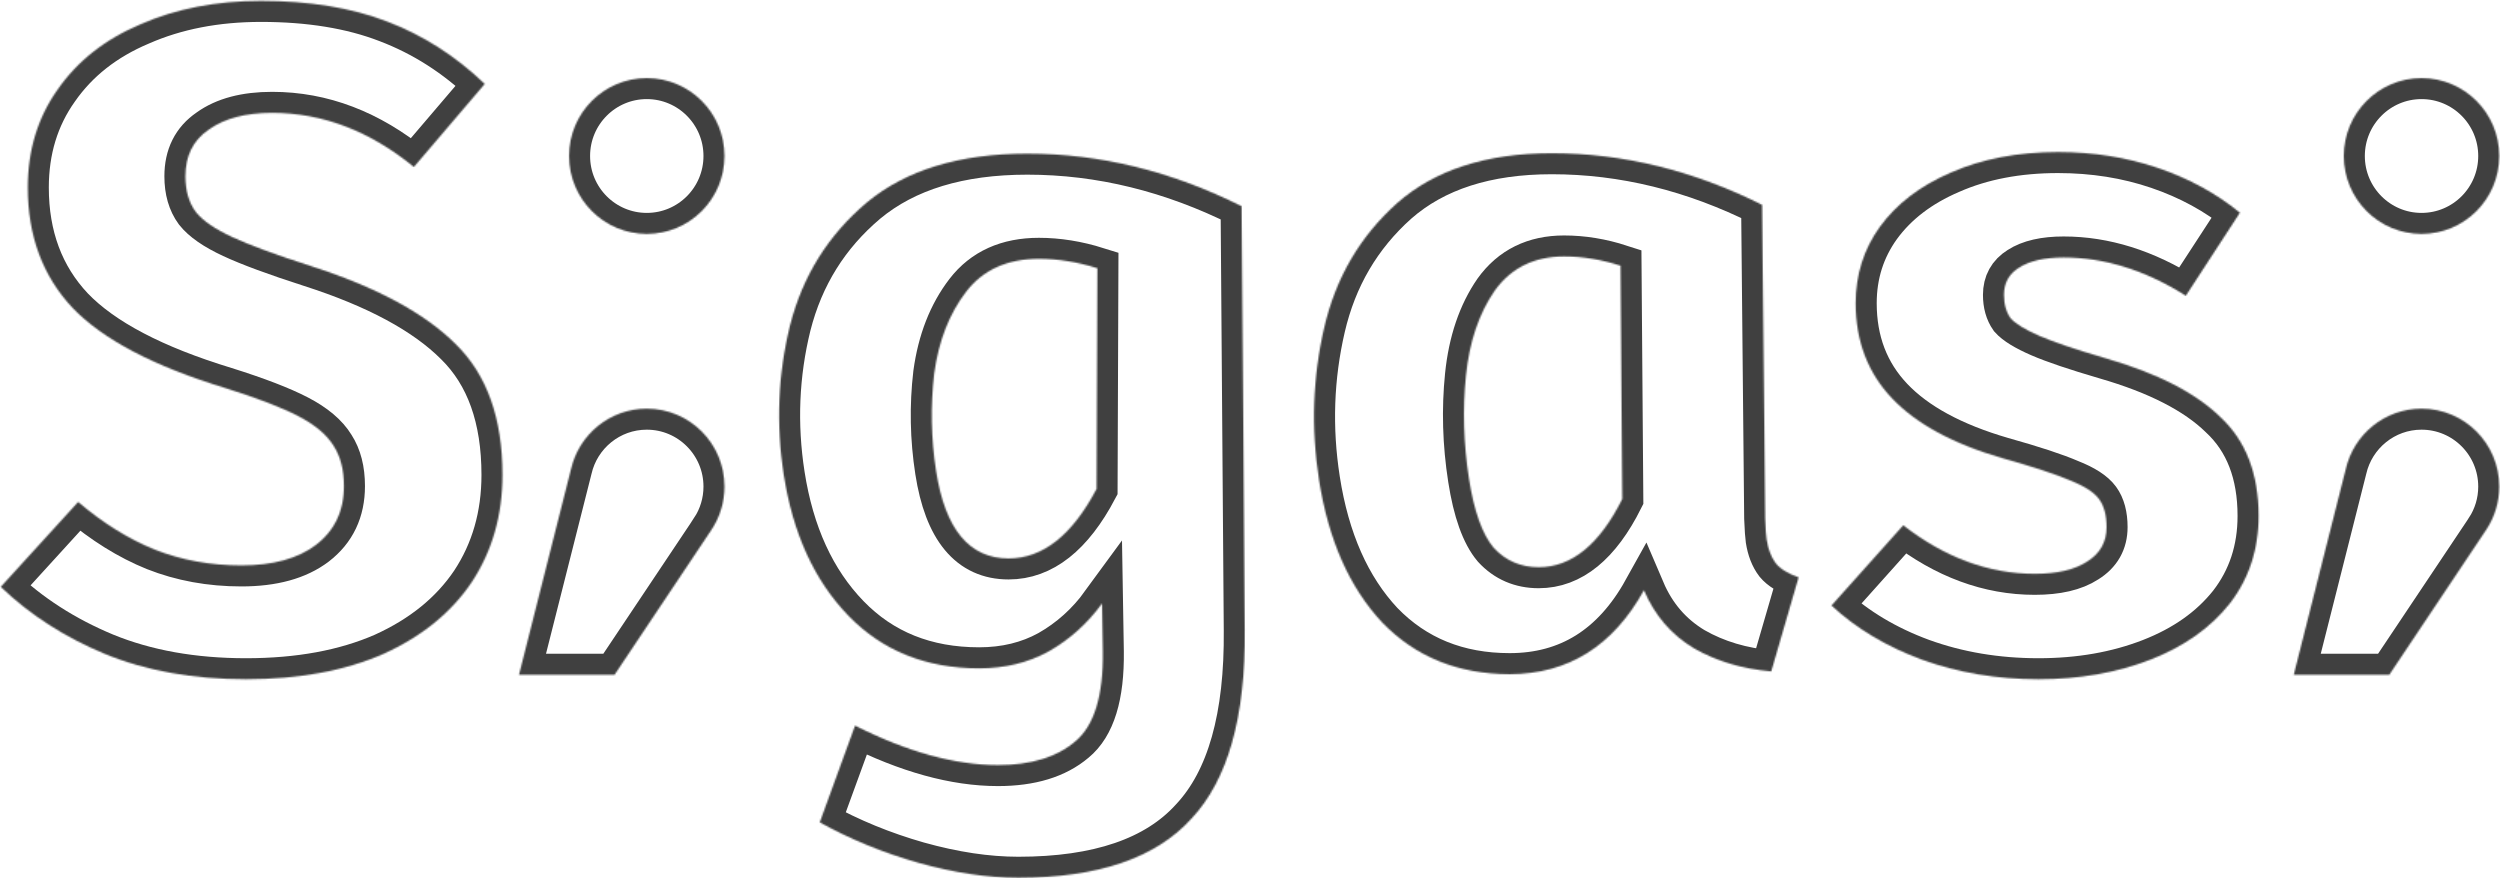
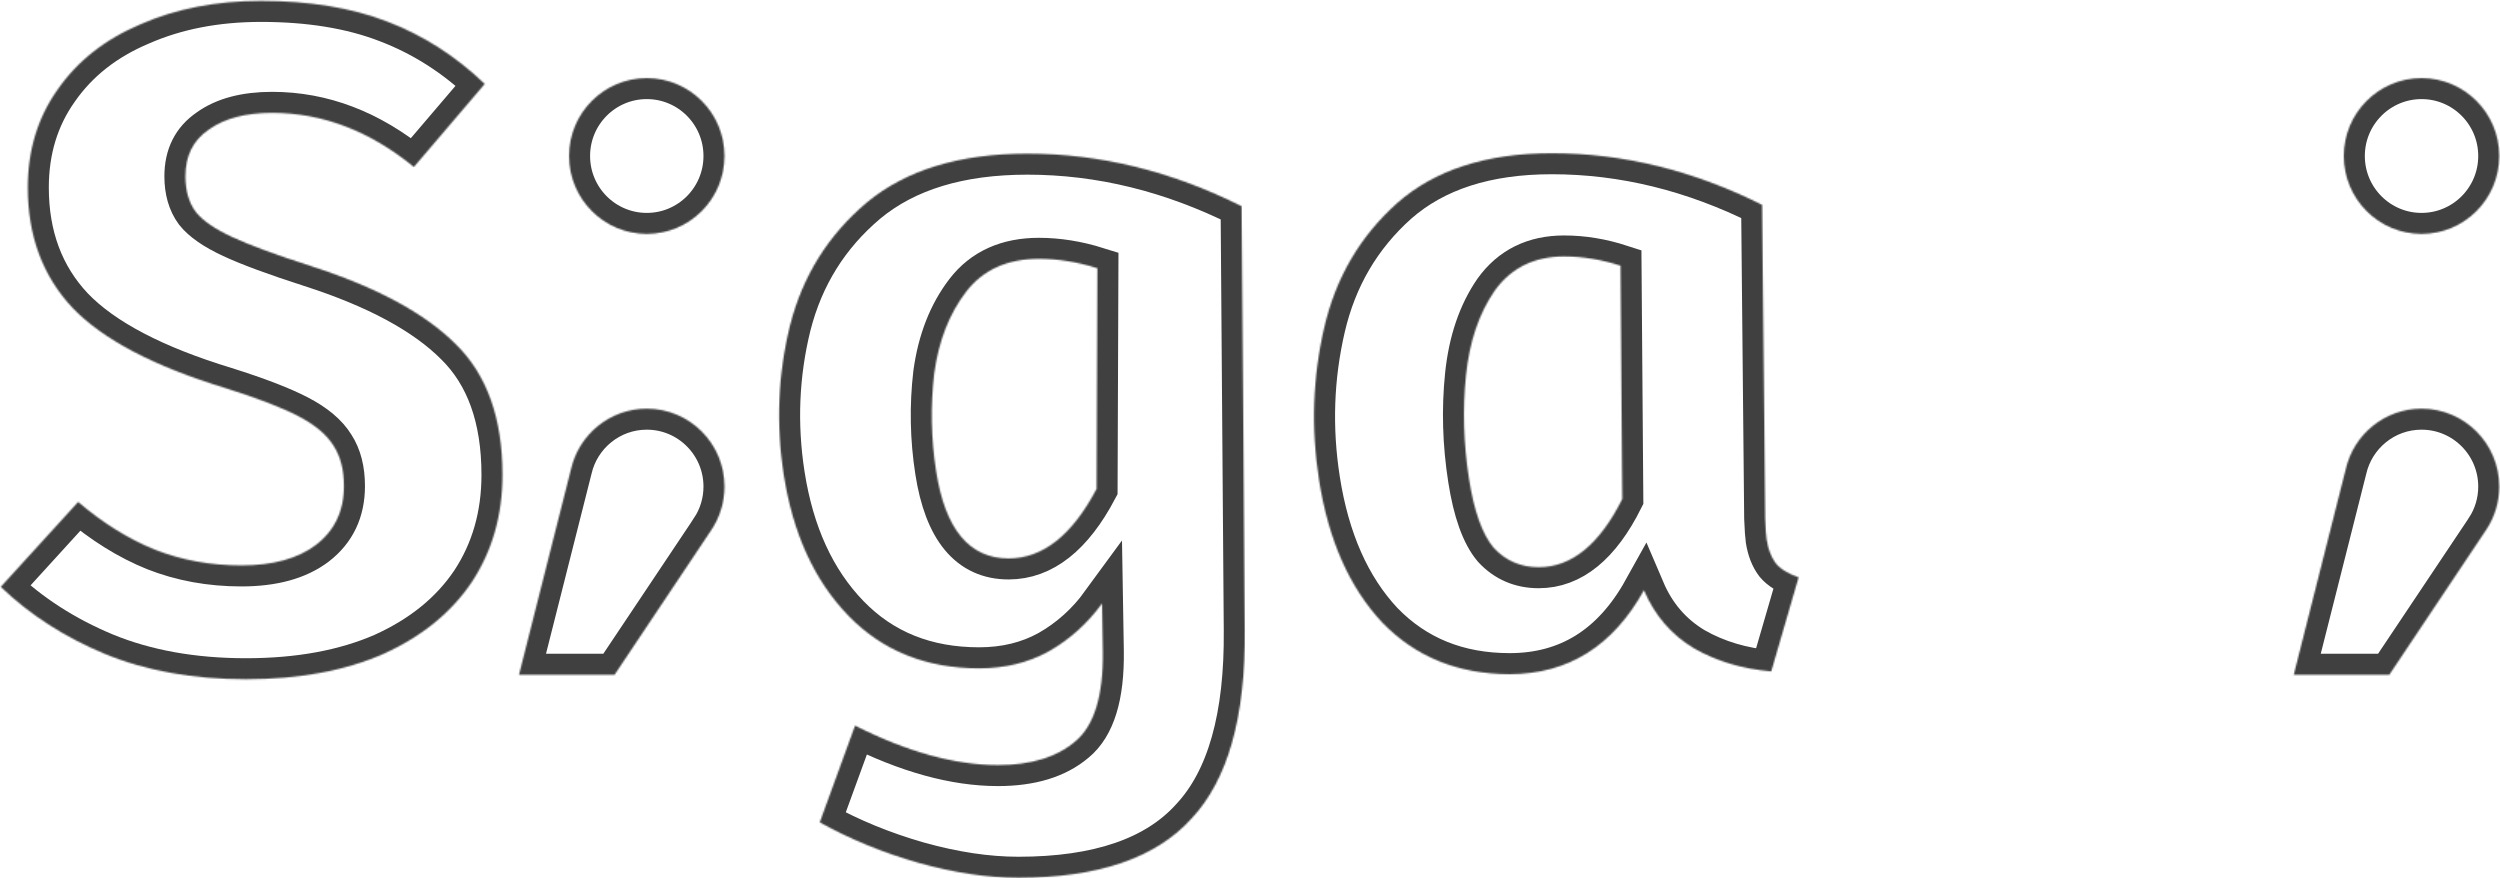
<svg xmlns="http://www.w3.org/2000/svg" width="1665" height="585" viewBox="0 0 1665 585" fill="none">
  <mask id="path-1-inside-1_850_10271" fill="white">
    <path d="M474.141 352.375C479.437 344.233 482.515 334.508 482.515 324.062C482.515 295.401 459.342 272.166 430.756 272.166C406.171 272.166 385.589 289.353 380.31 312.397L345.655 449.405H409.289L474.149 352.378L474.141 352.375Z" />
    <path d="M482.515 103.896C482.515 132.558 459.342 155.792 430.756 155.792C402.171 155.792 378.998 132.558 378.998 103.896C378.998 75.235 402.171 52 430.756 52C459.342 52 482.515 75.235 482.515 103.896Z" />
-     <path d="M1370.68 101.265C1394.28 101.265 1416.43 104.786 1437.13 111.829C1457.84 118.872 1476.06 128.815 1491.79 141.658L1455.77 196.966C1428.85 179.98 1401.73 171.487 1374.4 171.487C1361.57 171.487 1351.63 173.766 1344.59 178.323C1337.96 182.466 1334.65 188.473 1334.65 196.345C1334.65 202.559 1336.1 207.738 1339 211.881C1342.31 215.61 1348.73 219.545 1358.25 223.688C1367.78 227.831 1382.48 232.803 1402.35 238.603C1436.72 248.546 1462.19 261.596 1478.75 277.753C1495.73 293.497 1504.21 315.454 1504.21 343.626C1504.21 365.998 1497.8 385.47 1484.96 402.041C1472.12 418.199 1454.53 430.627 1432.17 439.327C1409.81 448.028 1384.96 452.378 1357.63 452.378C1329.89 452.378 1304.01 448.028 1279.99 439.327C1256.39 430.627 1236.31 418.613 1219.75 403.284L1267.57 349.84C1295.31 371.384 1324.51 382.155 1355.15 382.155C1370.05 382.155 1381.65 379.462 1389.93 374.076C1398.63 368.691 1402.97 361.026 1402.97 351.083C1402.97 343.212 1401.32 336.997 1398 332.44C1394.69 327.883 1388.27 323.74 1378.75 320.011C1369.23 315.868 1354.11 310.897 1333.41 305.097C1300.7 295.568 1276.27 282.311 1260.12 265.325C1243.97 248.339 1235.89 227.21 1235.89 201.938C1235.89 182.881 1241.28 165.895 1252.04 150.98C1263.22 135.651 1278.96 123.637 1299.25 114.937C1319.95 105.822 1343.76 101.265 1370.68 101.265Z" />
    <path d="M1033.46 102.043C1081.08 102.043 1127.79 113.506 1173.59 136.43L1175.62 345.208C1175.93 352.577 1176.25 357.285 1176.57 359.332C1177.59 365.882 1179.66 371.203 1182.78 375.297C1185.84 378.981 1190.87 382.052 1197.88 384.508L1179.66 447.141C1160.36 445.504 1143.21 440.387 1128.21 431.79C1113.14 422.784 1102.03 409.889 1094.87 393.105C1074.16 430.357 1044.34 448.984 1005.42 448.984C971.049 448.984 942.766 437.521 920.569 414.596C898.722 391.262 884.679 359.536 878.442 319.418C873.096 285.031 874.263 251.258 881.944 218.099C889.625 184.94 905.826 157.308 930.546 135.202C955.68 113.096 989.986 102.043 1033.46 102.043ZM1041.67 170.817C1021.8 170.817 1006.41 178.391 995.516 193.537C985.034 208.684 978.645 227.515 976.349 250.03C974.052 272.545 974.718 295.47 978.346 318.804C981.719 340.501 987.211 355.852 994.823 364.858C1002.78 373.455 1012.77 377.753 1024.78 377.753C1046.72 377.753 1065.28 362.607 1080.45 332.313L1079.27 176.958C1066.63 172.864 1054.09 170.817 1041.67 170.817Z" />
    <path d="M684.209 102.324C732.707 102.324 780.279 114 826.924 137.352L829.025 419.457C829.601 477.421 817.771 519.33 793.534 545.185C769.785 571.456 731.342 584.592 678.205 584.592C657.541 584.592 635.304 581.256 611.494 574.584C588.105 567.912 566.258 558.946 545.953 547.687L569.464 483.259C604.237 500.773 635.963 509.531 664.639 509.531C686.569 509.531 703.682 504.318 715.978 493.893C728.696 483.468 734.862 463.451 734.477 433.844L733.946 401.943C724.212 415.287 712.37 425.921 698.42 433.844C684.827 441.35 669.385 445.103 652.094 445.103C616.67 445.103 587.654 433.427 565.047 410.075C542.439 386.722 528.089 355.447 521.996 316.248C516.745 282.47 518.129 249.318 526.146 216.792C534.52 183.848 551.571 156.534 577.299 134.85C603.449 113.166 639.085 102.324 684.209 102.324ZM691.936 172.381C670.85 172.381 654.694 179.678 643.468 194.274C632.242 208.869 625.151 227.009 622.196 248.693C619.663 270.377 620.081 292.062 623.452 313.746C629.48 352.528 645.568 371.918 671.714 371.918C694.487 371.918 714.018 356.489 730.307 325.631L730.863 178.636C717.564 174.466 704.588 172.381 691.936 172.381Z" />
    <path d="M1656.13 352.375C1661.42 344.233 1664.5 334.508 1664.5 324.062C1664.5 295.401 1641.33 272.166 1612.74 272.166C1588.16 272.166 1567.57 289.353 1562.29 312.397L1527.64 449.405H1591.27L1656.13 352.378L1656.13 352.375Z" />
    <path d="M1664.5 103.896C1664.5 132.558 1641.33 155.792 1612.74 155.792C1584.16 155.792 1560.98 132.558 1560.98 103.896C1560.98 75.235 1584.16 52 1612.74 52C1641.33 52 1664.5 75.235 1664.5 103.896Z" />
    <path d="M173.79 0.592C206.088 0.592 234.038 5.149 257.64 14.264C281.657 23.378 303.396 37.257 322.857 55.9L275.653 111.208C246.253 87.179 214.784 75.164 181.244 75.164C163.438 75.164 149.36 78.893 139.008 86.35C128.656 93.393 123.48 103.751 123.48 117.422C123.48 126.951 125.758 134.823 130.312 141.037C134.867 146.837 142.942 152.43 154.536 157.816C166.13 163.202 183.521 169.623 206.709 177.08C250.601 191.166 282.899 208.567 303.603 229.281C324.307 249.581 334.658 278.582 334.658 316.283C334.658 343.212 327.826 367.033 314.162 387.748C300.497 408.048 280.829 423.999 255.156 435.599C229.483 446.785 199.049 452.378 163.853 452.378C128.656 452.378 97.394 446.785 70.065 435.599C43.15 424.413 19.962 409.498 0.5 390.855L52.052 334.304C68.615 348.39 85.592 358.955 102.984 365.998C120.789 373.041 140.043 376.562 160.747 376.562C181.865 376.562 198.428 372.005 210.436 362.89C222.858 353.362 229.069 340.311 229.069 323.74C229.069 312.968 226.792 304.061 222.237 297.018C217.682 289.561 209.815 282.932 198.635 277.132C187.455 271.332 171.306 265.117 150.188 258.489C102.569 243.989 68.615 226.174 48.326 205.045C28.45 183.916 18.512 157.194 18.512 124.879C18.512 100.022 25.137 78.272 38.388 59.629C51.638 40.571 70.065 26.071 93.667 16.128C117.269 5.77 143.977 0.592 173.79 0.592Z" />
  </mask>
  <path d="M474.141 352.375C479.437 344.233 482.515 334.508 482.515 324.062C482.515 295.401 459.342 272.166 430.756 272.166C406.171 272.166 385.589 289.353 380.31 312.397L345.655 449.405H409.289L474.149 352.378L474.141 352.375Z" stroke="#404040" stroke-width="28" mask="url(#path-1-inside-1_850_10271)" />
  <path d="M482.515 103.896C482.515 132.558 459.342 155.792 430.756 155.792C402.171 155.792 378.998 132.558 378.998 103.896C378.998 75.235 402.171 52 430.756 52C459.342 52 482.515 75.235 482.515 103.896Z" stroke="#404040" stroke-width="28" mask="url(#path-1-inside-1_850_10271)" />
  <path d="M1370.68 101.265C1394.28 101.265 1416.43 104.786 1437.13 111.829C1457.84 118.872 1476.06 128.815 1491.79 141.658L1455.77 196.966C1428.85 179.98 1401.73 171.487 1374.4 171.487C1361.57 171.487 1351.63 173.766 1344.59 178.323C1337.96 182.466 1334.65 188.473 1334.65 196.345C1334.65 202.559 1336.1 207.738 1339 211.881C1342.31 215.61 1348.73 219.545 1358.25 223.688C1367.78 227.831 1382.48 232.803 1402.35 238.603C1436.72 248.546 1462.19 261.596 1478.75 277.753C1495.73 293.497 1504.21 315.454 1504.21 343.626C1504.21 365.998 1497.8 385.47 1484.96 402.041C1472.12 418.199 1454.53 430.627 1432.17 439.327C1409.81 448.028 1384.96 452.378 1357.63 452.378C1329.89 452.378 1304.01 448.028 1279.99 439.327C1256.39 430.627 1236.31 418.613 1219.75 403.284L1267.57 349.84C1295.31 371.384 1324.51 382.155 1355.15 382.155C1370.05 382.155 1381.65 379.462 1389.93 374.076C1398.63 368.691 1402.97 361.026 1402.97 351.083C1402.97 343.212 1401.32 336.997 1398 332.44C1394.69 327.883 1388.27 323.74 1378.75 320.011C1369.23 315.868 1354.11 310.897 1333.41 305.097C1300.7 295.568 1276.27 282.311 1260.12 265.325C1243.97 248.339 1235.89 227.21 1235.89 201.938C1235.89 182.881 1241.28 165.895 1252.04 150.98C1263.22 135.651 1278.96 123.637 1299.25 114.937C1319.95 105.822 1343.76 101.265 1370.68 101.265Z" stroke="#404040" stroke-width="28" mask="url(#path-1-inside-1_850_10271)" />
  <path d="M1033.46 102.043C1081.08 102.043 1127.79 113.506 1173.59 136.43L1175.62 345.208C1175.93 352.577 1176.25 357.285 1176.57 359.332C1177.59 365.882 1179.66 371.203 1182.78 375.297C1185.84 378.981 1190.87 382.052 1197.88 384.508L1179.66 447.141C1160.36 445.504 1143.21 440.387 1128.21 431.79C1113.14 422.784 1102.03 409.889 1094.87 393.105C1074.16 430.357 1044.34 448.984 1005.42 448.984C971.049 448.984 942.766 437.521 920.569 414.596C898.722 391.262 884.679 359.536 878.442 319.418C873.096 285.031 874.263 251.258 881.944 218.099C889.625 184.94 905.826 157.308 930.546 135.202C955.68 113.096 989.986 102.043 1033.46 102.043ZM1041.67 170.817C1021.8 170.817 1006.41 178.391 995.516 193.537C985.034 208.684 978.645 227.515 976.349 250.03C974.052 272.545 974.718 295.47 978.346 318.804C981.719 340.501 987.211 355.852 994.823 364.858C1002.78 373.455 1012.77 377.753 1024.78 377.753C1046.72 377.753 1065.28 362.607 1080.45 332.313L1079.27 176.958C1066.63 172.864 1054.09 170.817 1041.67 170.817Z" stroke="#404040" stroke-width="28" mask="url(#path-1-inside-1_850_10271)" />
  <path d="M684.209 102.324C732.707 102.324 780.279 114 826.924 137.352L829.025 419.457C829.601 477.421 817.771 519.33 793.534 545.185C769.785 571.456 731.342 584.592 678.205 584.592C657.541 584.592 635.304 581.256 611.494 574.584C588.105 567.912 566.258 558.946 545.953 547.687L569.464 483.259C604.237 500.773 635.963 509.531 664.639 509.531C686.569 509.531 703.682 504.318 715.978 493.893C728.696 483.468 734.862 463.451 734.477 433.844L733.946 401.943C724.212 415.287 712.37 425.921 698.42 433.844C684.827 441.35 669.385 445.103 652.094 445.103C616.67 445.103 587.654 433.427 565.047 410.075C542.439 386.722 528.089 355.447 521.996 316.248C516.745 282.47 518.129 249.318 526.146 216.792C534.52 183.848 551.571 156.534 577.299 134.85C603.449 113.166 639.085 102.324 684.209 102.324ZM691.936 172.381C670.85 172.381 654.694 179.678 643.468 194.274C632.242 208.869 625.151 227.009 622.196 248.693C619.663 270.377 620.081 292.062 623.452 313.746C629.48 352.528 645.568 371.918 671.714 371.918C694.487 371.918 714.018 356.489 730.307 325.631L730.863 178.636C717.564 174.466 704.588 172.381 691.936 172.381Z" stroke="#404040" stroke-width="28" mask="url(#path-1-inside-1_850_10271)" />
  <path d="M1656.13 352.375C1661.42 344.233 1664.5 334.508 1664.5 324.062C1664.5 295.401 1641.33 272.166 1612.74 272.166C1588.16 272.166 1567.57 289.353 1562.29 312.397L1527.64 449.405H1591.27L1656.13 352.378L1656.13 352.375Z" stroke="#404040" stroke-width="28" mask="url(#path-1-inside-1_850_10271)" />
  <path d="M1664.5 103.896C1664.5 132.558 1641.33 155.792 1612.74 155.792C1584.16 155.792 1560.98 132.558 1560.98 103.896C1560.98 75.235 1584.16 52 1612.74 52C1641.33 52 1664.5 75.235 1664.5 103.896Z" stroke="#404040" stroke-width="28" mask="url(#path-1-inside-1_850_10271)" />
  <path d="M173.79 0.592C206.088 0.592 234.038 5.149 257.64 14.264C281.657 23.378 303.396 37.257 322.857 55.9L275.653 111.208C246.253 87.179 214.784 75.164 181.244 75.164C163.438 75.164 149.36 78.893 139.008 86.35C128.656 93.393 123.48 103.751 123.48 117.422C123.48 126.951 125.758 134.823 130.312 141.037C134.867 146.837 142.942 152.43 154.536 157.816C166.13 163.202 183.521 169.623 206.709 177.08C250.601 191.166 282.899 208.567 303.603 229.281C324.307 249.581 334.658 278.582 334.658 316.283C334.658 343.212 327.826 367.033 314.162 387.748C300.497 408.048 280.829 423.999 255.156 435.599C229.483 446.785 199.049 452.378 163.853 452.378C128.656 452.378 97.394 446.785 70.065 435.599C43.15 424.413 19.962 409.498 0.5 390.855L52.052 334.304C68.615 348.39 85.592 358.955 102.984 365.998C120.789 373.041 140.043 376.562 160.747 376.562C181.865 376.562 198.428 372.005 210.436 362.89C222.858 353.362 229.069 340.311 229.069 323.74C229.069 312.968 226.792 304.061 222.237 297.018C217.682 289.561 209.815 282.932 198.635 277.132C187.455 271.332 171.306 265.117 150.188 258.489C102.569 243.989 68.615 226.174 48.326 205.045C28.45 183.916 18.512 157.194 18.512 124.879C18.512 100.022 25.137 78.272 38.388 59.629C51.638 40.571 70.065 26.071 93.667 16.128C117.269 5.77 143.977 0.592 173.79 0.592Z" stroke="#404040" stroke-width="28" mask="url(#path-1-inside-1_850_10271)" />
</svg>